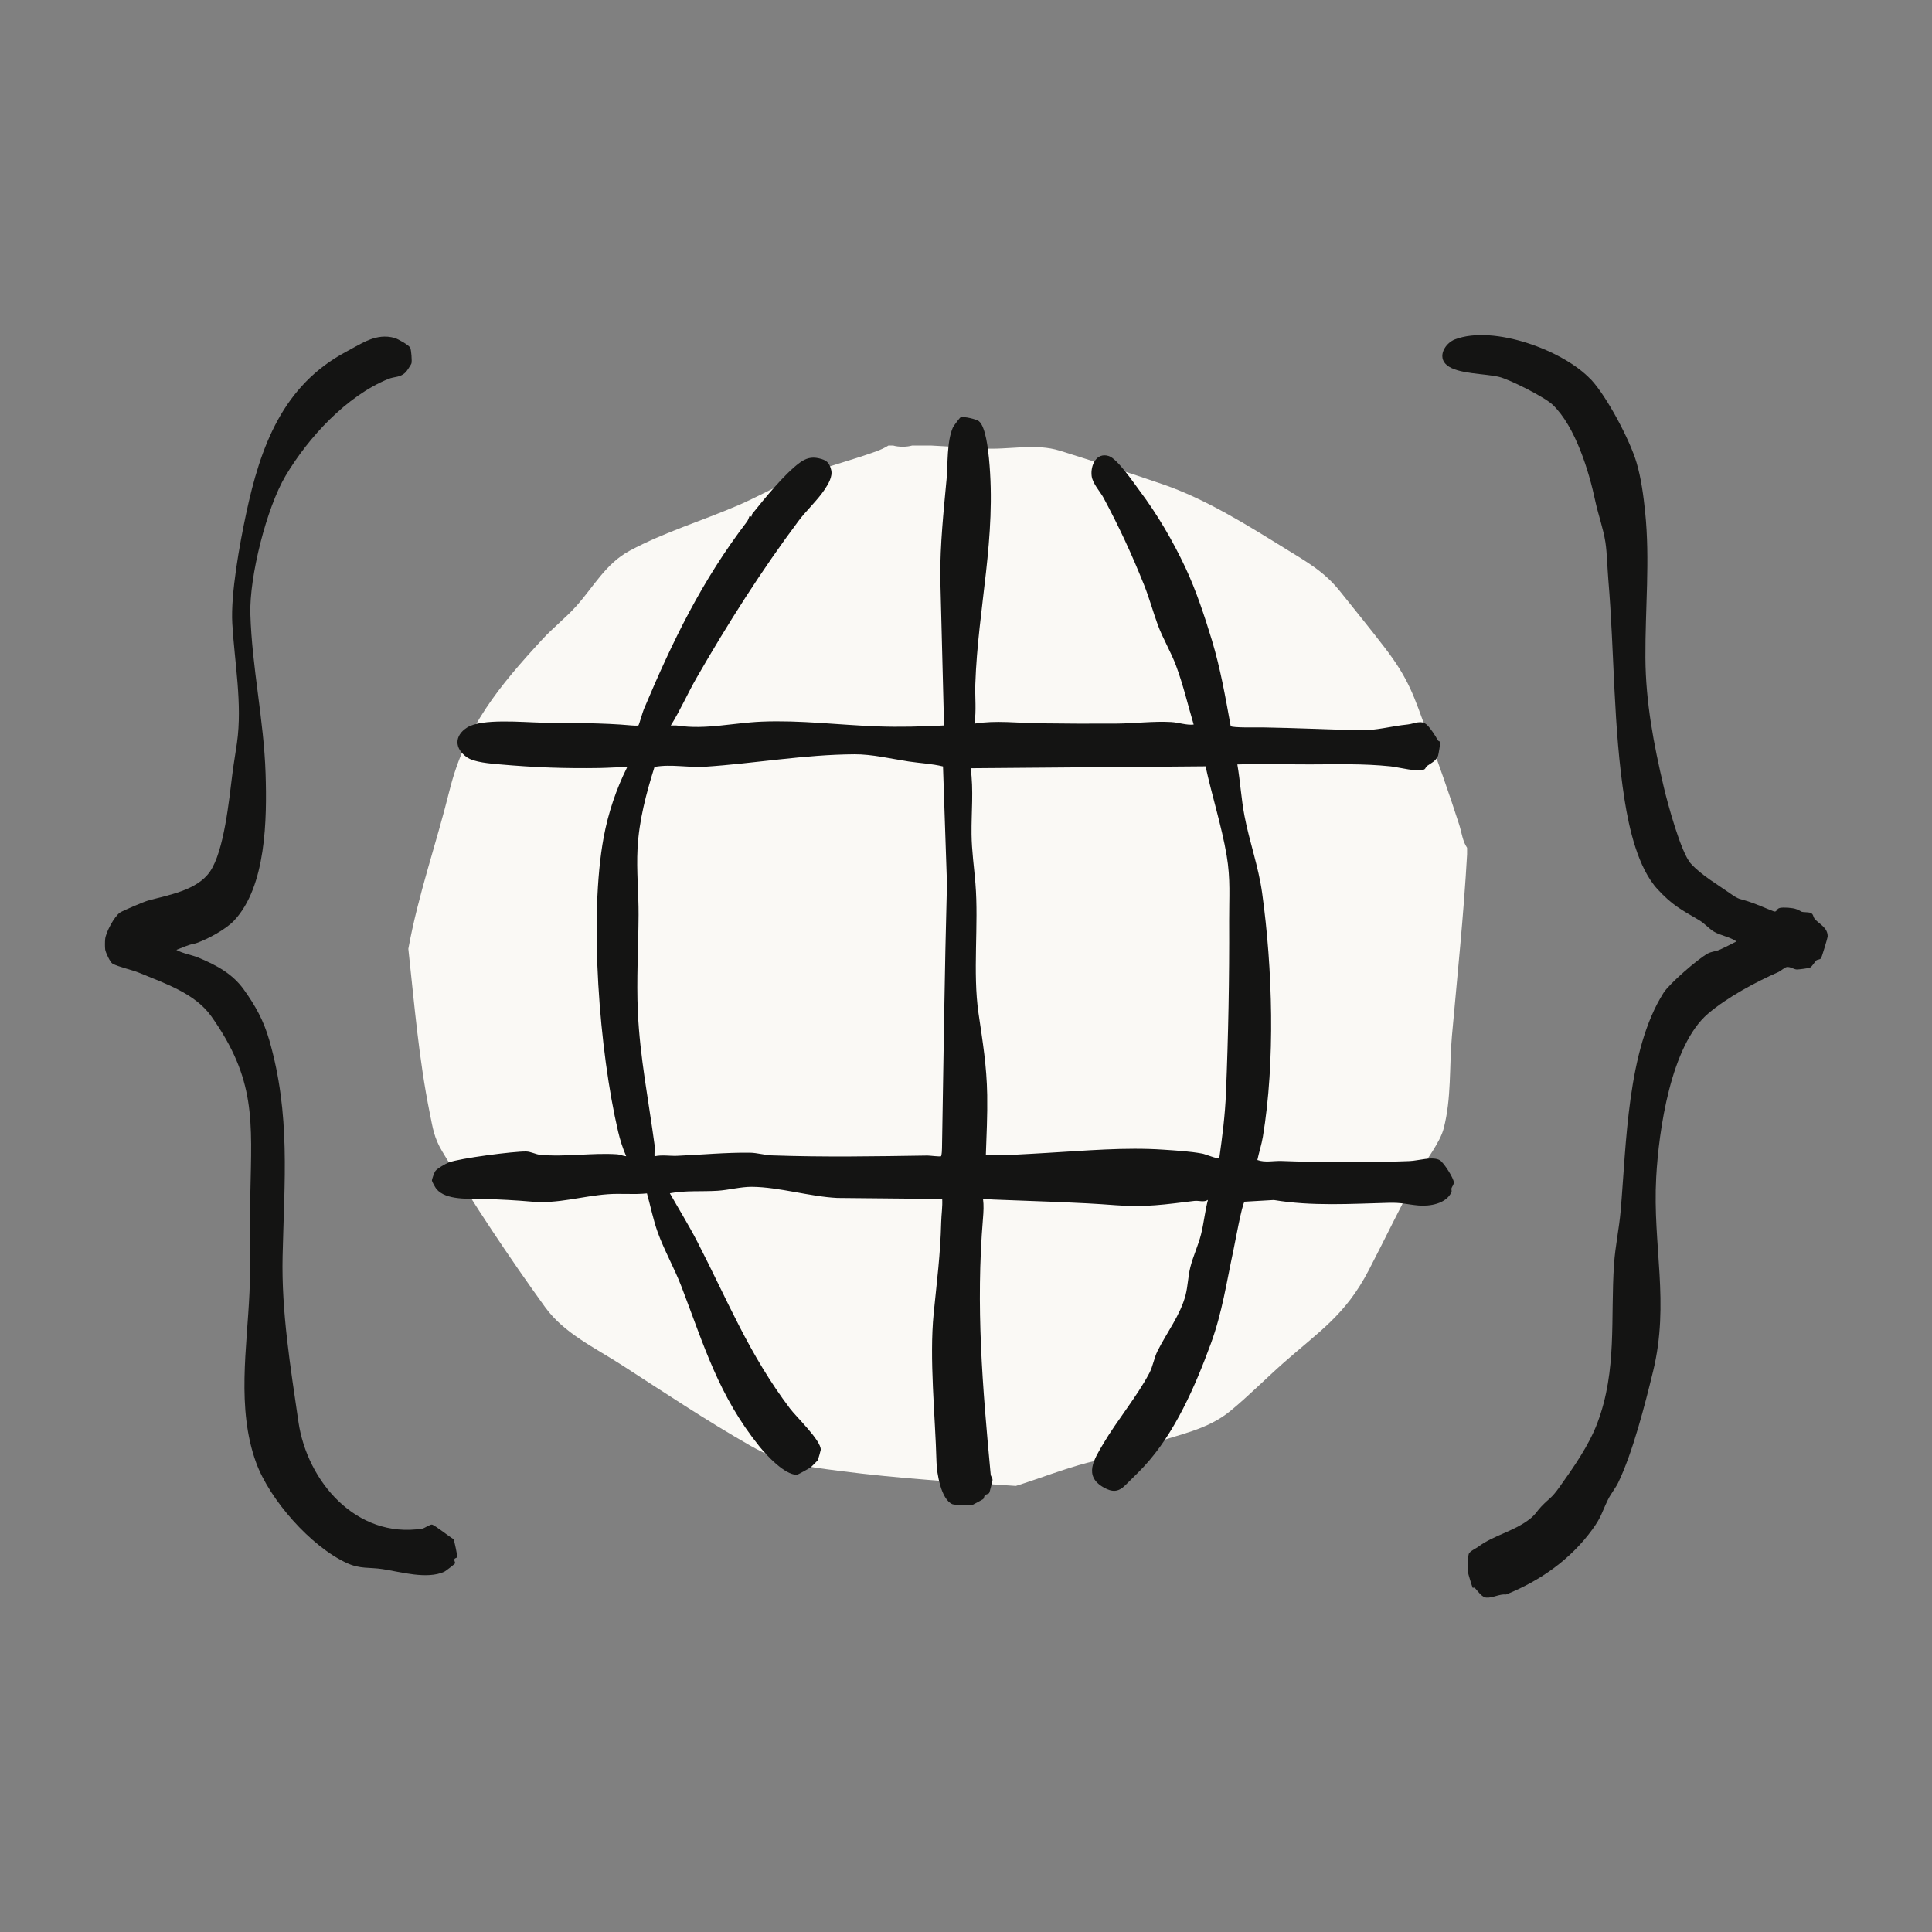
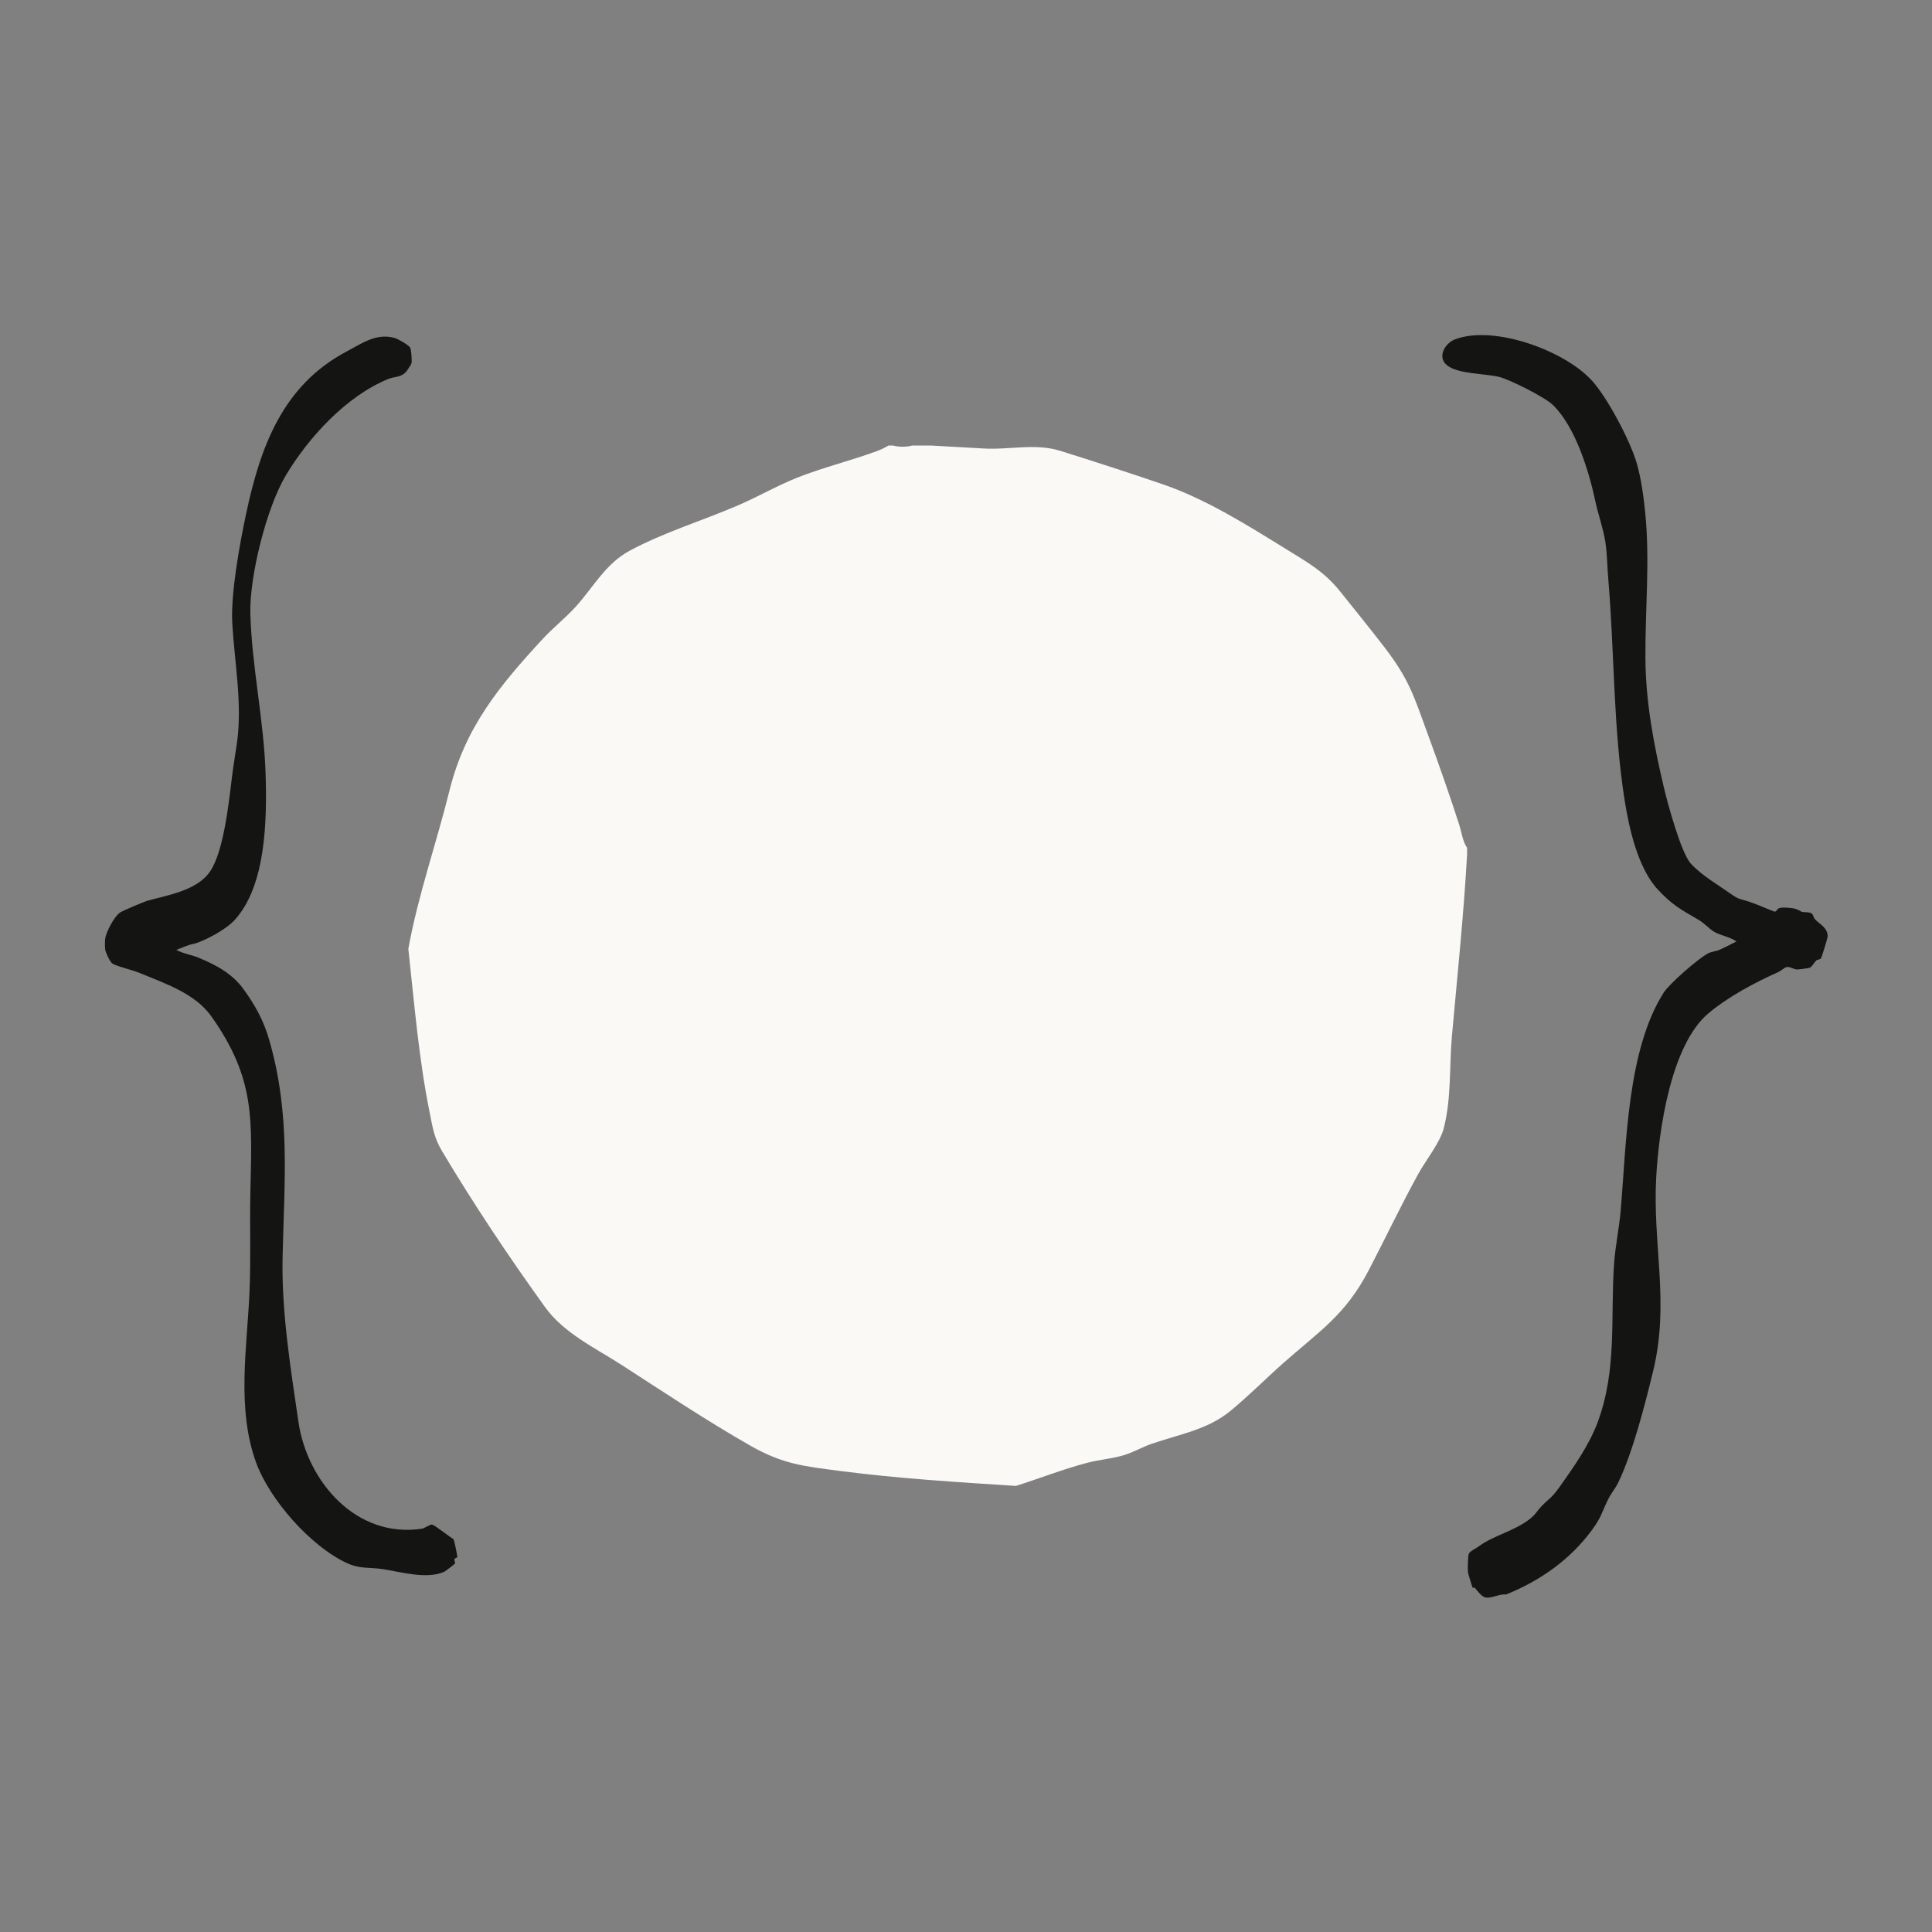
<svg xmlns="http://www.w3.org/2000/svg" fill="none" viewBox="0 0 1e3 1e3" height="1e3" width="1e3">
  <rect x="0" y="0" width="1e3" height="1e3" fill="#808080" stroke="none" />
  <path fill="#faf9f5" d="M462.29 230.612C465.101 231.432 469.255 231.441 472.111 230.612h9.822L508.702 232.116C522.082 232.99 535.796 229.278 548.698 233.323 566.395 238.865 584.442 244.694 602.003 250.722 624.106 258.309 645.532 271.762 665.409 284.052 676.302 290.791 685.339 295.747 693.548 306.001 701.216 315.578 709.19 325.391 716.641 335.095c12.759 16.606 15.164 25.175 22.21 44.429C744.582 395.184 750.168 410.97 755.295 426.909 756.52 430.73 757.07 435.595 759.359 438.803 759.314 439.938 759.422 441.11 759.359 442.236 757.62 473.52 754.313 505.029 751.511 536.276 750.069 552.333 751.349 568.208 747.258 584.067 745.357 591.419 738.095 600.375 734.229 607.376 725.147 623.847 717.056 640.958 708.37 657.627 696.332 680.756 682.78 689.1 664.084 705.66 655.083 713.635 645.983 722.816 636.765 730.367 624.917 740.062 610.446 742.377 596.201 747.279 591.263 748.973 586.677 751.703 581.64 753.217 575.567 755.037 568.972 755.514 562.836 757.118 550.564 760.317 537.949 765.29 525.812 769.111 495.565 767.156 465.11 765.29 435.043 761.398 415.905 758.911 405.291 757.902 388.307 748.234 366.141 735.62 343.399 720.473 321.919 706.598 308.007 697.614 291.942 690.136 282.175 676.62c-18.12-25.066-37.51-54.088-53.323-80.723C224.662 588.851 224.049 584.076 222.437 576.084 216.76 548.008 214.462 519.562 211.354 491.117 216.417 463.221 225.842 436.703 232.636 409.249 240.745 376.47 258.459 355.052 280.85 330.779 286.292 324.877 292.879 319.714 298.105 313.912 307.187 303.838 313.503 291.701 325.947 285.034 343.931 275.402 363.375 269.581 382.026 261.562 392.37 257.111 402.254 251.362 412.715 247.208 425.744 242.037 440.341 238.433 453.703 233.558 455.532 232.891 458.226 231.702 459.839 230.612H462.29z" />
  <path fill="#141413" d="M54.431 486.034C54.791 482.556 59.144 474.33 62.108 472.348 63.703 471.285 74.479 466.734 76.551 466.158 87.084 463.229 101.96 460.923 108.682 451.137c7.343-10.686 9.902-37.212 11.56-50.322C120.936 395.319 121.873 390.012 122.648 384.56 125.522 364.287 121.395 342.987 120.233 322.759 119.341 307.315 124.062 281.573 127.369 266.012 134.812 231.034 146.399 199.426 179.359 181.955 187.306 177.748 194.721 172.269 204.236 174.918 205.858 175.369 211.688 178.604 212.354 180.054 212.877 181.199 213.291 186.749 212.985 188.064 212.859 188.614 210.57 192.065 210.102 192.542 207.155 195.57 204.398 194.759 200.947 196.165c-21.597 8.803-41.303 30.22-53.098 50.052C137.947 262.868 129.018 298.503 129.586 317.812 130.405 345.483 136.569 372.604 137.461 400.31 138.218 424.034 137.794 458.688 121.224 476.438 116.971 480.989 107.727 485.98 101.978 488.035 100.293 488.638 99.41 488.62 98.013 489.08 95.761 489.828 93.49 490.828 91.274 491.666 94.887 493.657 99.149 494.18 102.906 495.756 112.232 499.667 120.386 504.064 126.225 512.227 132.199 520.58 136.424 528.103 139.38 538.366 150.48 576.921 147.138 611.16 146.273 650.273 145.633 678.953 150.364 707.687 154.463 735.898c4.505 30.951 29.968 60.621 64.099 55.323C219.625 791.059 222.626 788.951 223.581 789.122 225.068 789.383 232.69 795.501 234.718 796.646 235.168 797.285 236.79 805.44 236.709 805.908 236.628 806.377 235.429 806.377 235.231 807.025 234.97 807.854 235.7 808.701 235.601 809.107 235.511 809.458 230.636 813.225 229.969 813.531 220.941 817.631 207.308 813.585 198.073 812.17 191.171 811.116 186.486 812.215 179.584 809.053 160.924 800.511 139.506 776.228 132.514 756.91 122.413 729.005 127.865 697.704 129.126 668.997 129.865 652.202 129.234 634.749 129.577 617.882 130.343 579.93 132.46 558.675 109.412 526.094 100.987 514.182 85.525 509.101 72.073 503.523 68.415 502.01 61.297 500.469 58.261 498.793 56.99 498.099 54.62 492.909 54.44 491.44 54.278 490.098 54.296 487.404 54.44 486.034H54.431z" />
-   <path fill="#141413" d="M506.684 218.033C510.143 220.745 511.45 232.774 511.874 237.126 515.901 278.483 506.17 314.073 504.819 354.169 504.593 360.945 505.449 367.82 504.368 374.55 515.469 372.748 526.795 374.235 537.949 374.379 551.167 374.551 564.512 374.623 577.82 374.532 587.055 374.469 597.156 373.199 606.184 373.722 610.248 373.956 614.014 375.443 617.843 375.037 614.843 364.891 612.437 354.539 608.743 344.609 606.112 337.527 601.832 330.373 599.327 323.57 596.787 316.668 594.939 309.686 592.164 302.748 585.794 286.826 579.28 272.744 571.152 257.597 569.512 254.543 565.539 250.362 565.034 246.379 564.35 240.928 567.467 233.99 573.909 236.044 578.369 237.468 586.677 249.749 589.849 253.984 599.03 266.202 607.139 280.069 613.672 294.017 619.114 305.631 623.628 319.318 627.304 331.463 631.701 346.015 634.278 360.846 636.999 375.821 637.819 376.794 651.749 376.47 653.975 376.506 670.419 376.794 687.168 377.542 703.576 377.983 712.208 378.218 720.002 375.839 728.562 374.992 732.004 374.65 735.671 372.316 738.689 375.289 740.582 377.163 742.906 380.723 744.168 383.092 744.447 383.615 745.339 383.777 745.447 383.993 745.618 384.318 744.546 390.679 744.33 391.201 743.221 393.959 740.563 395.094 738.698 396.427 737.995 396.932 737.888 397.788 737.356 398.148 734.626 399.968 723.75 397.067 719.768 396.662 705.108 395.166 692.593 395.634 678.023 395.652 665.454 395.671 652.974 395.265 640.45 395.671 641.964 404.483 642.45 413.376 644.126 422.197 646.676 435.667 651.371 448.39 653.281 462.202 658.696 501.343 660.11 549.323 653.668 588.364 652.992 592.437 651.659 596.392 650.812 600.411 654.84 601.88 659.12 600.763 663.318 600.916 684.538 601.727 708.415 601.807 729.625 600.961 734.157 600.78 741.564 598.357 745.258 600.519 747.258 601.691 752.493 609.899 752.484 611.98 752.484 613.332 751.592 614.035 751.268 615.116 751.115 615.63 751.583 616.305 751.232 617.089 748.574 623.072 740.014 624.487 734.103 623.946 728.192 623.405 725.724 622.387 718.813 622.567 699.224 623.081 678.933 624.405 659.327 621.117L644.207 621.991C642.883 623.027 639.126 643.877 638.396 647.228 634.864 663.636 632.611 679.44 626.727 695.479 618.708 717.356 608.094 741.873 592.092 759.064 589.083 762.299 585.586 765.597 582.541 768.669 578.82 772.426 575.657 772.354 571.359 769.957 560.619 763.975 566.341 755.262 571.026 747.333 578.216 735.142 588.416 722.987 594.867 710.769 596.813 707.084 597.282 703.002 599.12 699.308 603.806 689.919 611.059 680.549 613.69 670.178 614.807 665.79 614.978 660.411 616.114 655.896 617.564 650.139 620.204 644.652 621.664 638.849 623.123 633.046 623.673 626.874 625.232 621.063 623.016 622.486 620.654 621.297 618.15 621.594 603.238 623.388 592.975 625.018 577.423 623.811 557.817 622.297 538.814 621.855 519.406 621.081 515.865 620.936 512.342 620.846 508.819 620.567 509.261 623.874 509.072 627.244 508.792 630.605 505.008 676.341 508.522 717.518 512.775 763.2 512.865 764.2 513.802 764.975 513.73 766.137 513.703 766.588 512.216 772.525 511.991 772.787 511.495 773.363 510.459 773.345 509.765 774.003 509.332 774.409 509.414 775.517 508.801 775.985 508.558 776.174 503.683 778.824 503.386 778.923 502.377 779.247 494.105 779.04 492.979 778.571 487.05 776.112 484.879 762.542 484.725 756.83 484.077 732.484 480.932 703.444 483.275 679.756 484.906 663.213 486.744 649.4 487.158 632.596 487.257 628.604 487.906 624.595 487.681 620.576L433.385 620.054C419.122 619.36 403.326 614.413 389.198 614.287 383.423 614.242 377.044 615.99 371.34 616.341 363.159 616.846 354.869 616.098 346.715 617.63 351.4 625.91 356.473 634.083 360.843 642.543 376.719 673.322 387.577 700.831 408.895 729.06 412.238 733.484 424.996 745.576 424.825 750.414 424.816 750.693 423.456 755.55 423.312 755.784 423.185 756 420.005 759.172 419.734 759.38 418.995 759.947 412.923 763.362 412.382 763.353 406.093 763.29 396.902 753.424 393.127 748.747 371.908 722.419 364.447 696.524 352.707 665.898 349.112 656.518 343.796 647.138 340.453 637.885 338.083 631.316 336.75 624.397 334.867 617.693 328.1 618.405 321.333 617.621 314.557 618.125 301.069 619.126 288.887 623.162 275.318 621.973 266.92 621.234 258.73 620.81 250.179 620.567 243.043 620.36 230.897 621.423 225.887 615.413 225.419 614.854 223.626 611.683 223.572 611.106 223.509 610.358 224.869 606.71 225.374 606.07 226.374 604.772 230.636 602.321 232.284 601.682 237.862 599.519 265.974 595.879 272.326 596.005 274.768 596.059 277.201 597.465 279.372 597.681 292.293 598.997 306.457 596.582 319.477 597.465 321.234 597.582 322.441 598.375 324.117 598.465 322.315 594.338 320.973 590.094 319.937 585.706 310.251 544.34 304.763 474.871 312.467 433.351 314.792 420.836 318.936 408.465 324.604 397.121 319.9 397.013 315.224 397.437 310.566 397.518 292.428 397.815 276.714 397.247 258.514 395.626 253.801 395.202 245.386 394.598 241.619 391.931 235.186 387.381 235.078 380.777 241.853 376.515 249.377 371.784 270.785 373.848 280.174 374.019 295.636 374.298 311.665 374.073 326.856 375.478 327.568 375.541 330.136 375.704 330.442 375.46 330.785 375.199 332.605 368.631 333.218 367.18c14.966-35.501 30.031-66.595 53.494-97.284C387.279 269.157 387.883 267.103 388.009 267.004 388.099 266.932 388.865 267.517 388.928 267.463 389.036 267.373 389.072 266.31 389.442 265.86 395.56 258.237 406.174 245.199 413.833 239.577 417.076 237.189 419.969 236.333 423.87 237.234 427.772 238.135 429.24 239.333 430.213 243.217 431.069 246.632 428.7 250.605 426.771 253.47 423.086 258.967 417.383 264.202 413.364 269.563c-19.075 25.463-36.861 53.512-52.8 81.255C355.924 358.891 352.148 367.603 347.202 375.514 348.4 375.568 349.635 375.389 350.833 375.578 365.141 377.749 379.639 374.136 394.109 373.523 414.247 372.667 434.142 375.253 454.082 375.974 465.588 376.389 477.148 376.082 488.627 375.488L486.681 298.648C486.6 281.672 488.375 264.841 489.942 247.992 490.681 240.027 489.97 228.737 493.231 221.213 493.493 220.61 496.763 216.213 497.142 216.06 498.791 215.366 505.386 216.988 506.711 218.024L506.684 218.033zM488.095 396.707C482.266 395.265 476.175 395.031 470.282 394.13 461.182 392.742 451.369 390.355 442.242 390.409 416.364 390.553 390.532 395.175 364.943 396.86 356.203 397.436 347.391 395.382 338.777 396.959 334.47 410.655 330.758 424.684 329.992 439.136 329.379 450.678 330.578 462.085 330.524 473.501 330.443 490.116 329.388 507.038 330.154 523.815 331.208 547.079 335.759 569.893 338.831 592.842 338.966 593.879 338.624 598.249 338.831 598.492 342.525 597.627 346.742 598.402 350.391 598.249 362.69 597.735 375.782 596.465 388.198 596.636 391.802 596.681 395.929 597.897 399.479 598.023 426.411 598.988 453.397 598.519 480.049 598.104 481.121 598.086 486.636 598.807 487.122 598.447 487.501 597.087 487.546 595.681 487.573 594.284 488.375 548.845 488.906 503.001 490.141 457.337L488.095 396.725V396.707zM631.097 599.474C632.665 588.382 634.098 577.092 634.557 565.857 635.765 536.141 636.35 506.254 636.206 476.538 636.143 464.347 637.017 455.202 634.9 442.704 632.305 427.45 627.277 411.808 623.997 396.644L502.413 397.635C503.99 408.997 502.746 420.386 502.872 431.784 502.971 440.434 504.188 448.777 504.881 457.283 506.638 478.745 503.386 503.262 506.476 524.445 508.666 539.456 510.711 551.431 510.973 566.821 511.153 577.228 510.621 587.743 510.27 598.005 520.694 598.086 531.048 597.348 541.454 596.762 561.665 595.618 582.289 593.689 602.355 595.077 609.058 595.546 615.753 595.888 622.375 597.113 623.79 597.374 630.233 600.006 631.107 599.483L631.097 599.474z" />
  <path fill="#141413" d="M823.494 196.435C831.747 205.301 843.596 227.683 847.065 239.414 849.489 247.595 850.669 256.732 851.516 264.94 854.102 289.989 851.516 315.244 851.66 340.41 851.795 363.422 855.931 385.128 861.193 407.492 863.157 415.817 870.077 441.416 875.195 447.02 880.845 453.201 889.044 457.832 895.883 462.68 900.19 465.734 900.406 465.121 904.794 466.536 909.407 468.023 913.759 470.077 918.273 471.789 919.841 472.077 919.417 470.366 921.247 469.942 923.076 469.519 927.905 469.852 929.743 470.564 933.654 472.087 930.825 471.933 935.88 472.249 938.925 472.438 938.249 474.456 939.348 475.699 941.754 478.43 946.106 480.087 945.998 484.8 945.98 485.386 942.935 495.576 942.547 496.018 941.835 496.829 940.691 496.585 940.096 497.135 939.186 497.982 937.97 500.253 936.888 500.811 936.195 501.172 930.906 501.847 929.987 501.802 928.419 501.73 926.563 500.226 924.761 500.559 923.715 500.757 921.607 502.632 920.517 503.109 908.569 508.371 893.991 516.219 884.097 524.652 864.806 541.087 858.571 585.111 857.247 609.403 855.328 644.651 864.302 674.178 855.625 709.823 851.471 726.888 845.11 751.837 837.577 767.407 836.217 770.227 833.685 773.282 832.234 776.3 828.864 783.283 828.945 785.13 824.116 791.753 812.961 807.061 797.301 818.171 779.56 825.298 776.154 824.929 772.64 827.155 769.369 826.92 766.928 826.74 765.017 823.64 763.432 821.955 763.026 821.523 762.341 821.965 762.296 821.902 762.035 821.568 759.917 814.585 759.818 813.828 759.638 812.45 759.746 805.124 760.305 804.124 761.08 802.727 763.864 801.529 765.144 800.583 773.136 794.627 783.209 792.816 791.67 786.347 794.742 783.995 795.571 782.049 797.815 779.725 802.401 774.967 802.833 775.814 807.275 769.57 814.267 759.749 822.404 748.234 826.81 736.52 837.1 709.165 833.514 682.54 835.424 654.283 836.045 645.156 838.073 635.722 838.847 626.766 841.839 592.247 842.182 543.709 861.04 513.903 864.104 509.065 878.754 496.405 883.899 493.558 885.809 492.504 888.179 492.423 889.882 491.666 892.9 490.323 895.838 488.8 898.775 487.296 895.45 484.926 890.377 484.178 887.143 482.232 884.638 480.727 882.286 477.934 879.385 476.231 870.14 470.816 865.527 468.483 857.985 460.31c-10.208-11.046-14.794-31.59-17.101-46.259C834.964 376.352 835.658 337.951 832.477 300.171 831.973 294.179 831.811 286.231 830.955 280.627 829.9 273.707 827.152 266.103 825.711 259.309 822.449 243.874 815.412 220.835 803.735 209.572 799.599 205.58 781.515 196.462 775.974 195.093 768.63 193.273 754.43 193.696 748.844 188.965 743.735 184.631 748.024 177.604 753.088 175.666 773.091 168.017 809.402 181.379 823.458 196.48L823.494 196.435z" />
</svg>